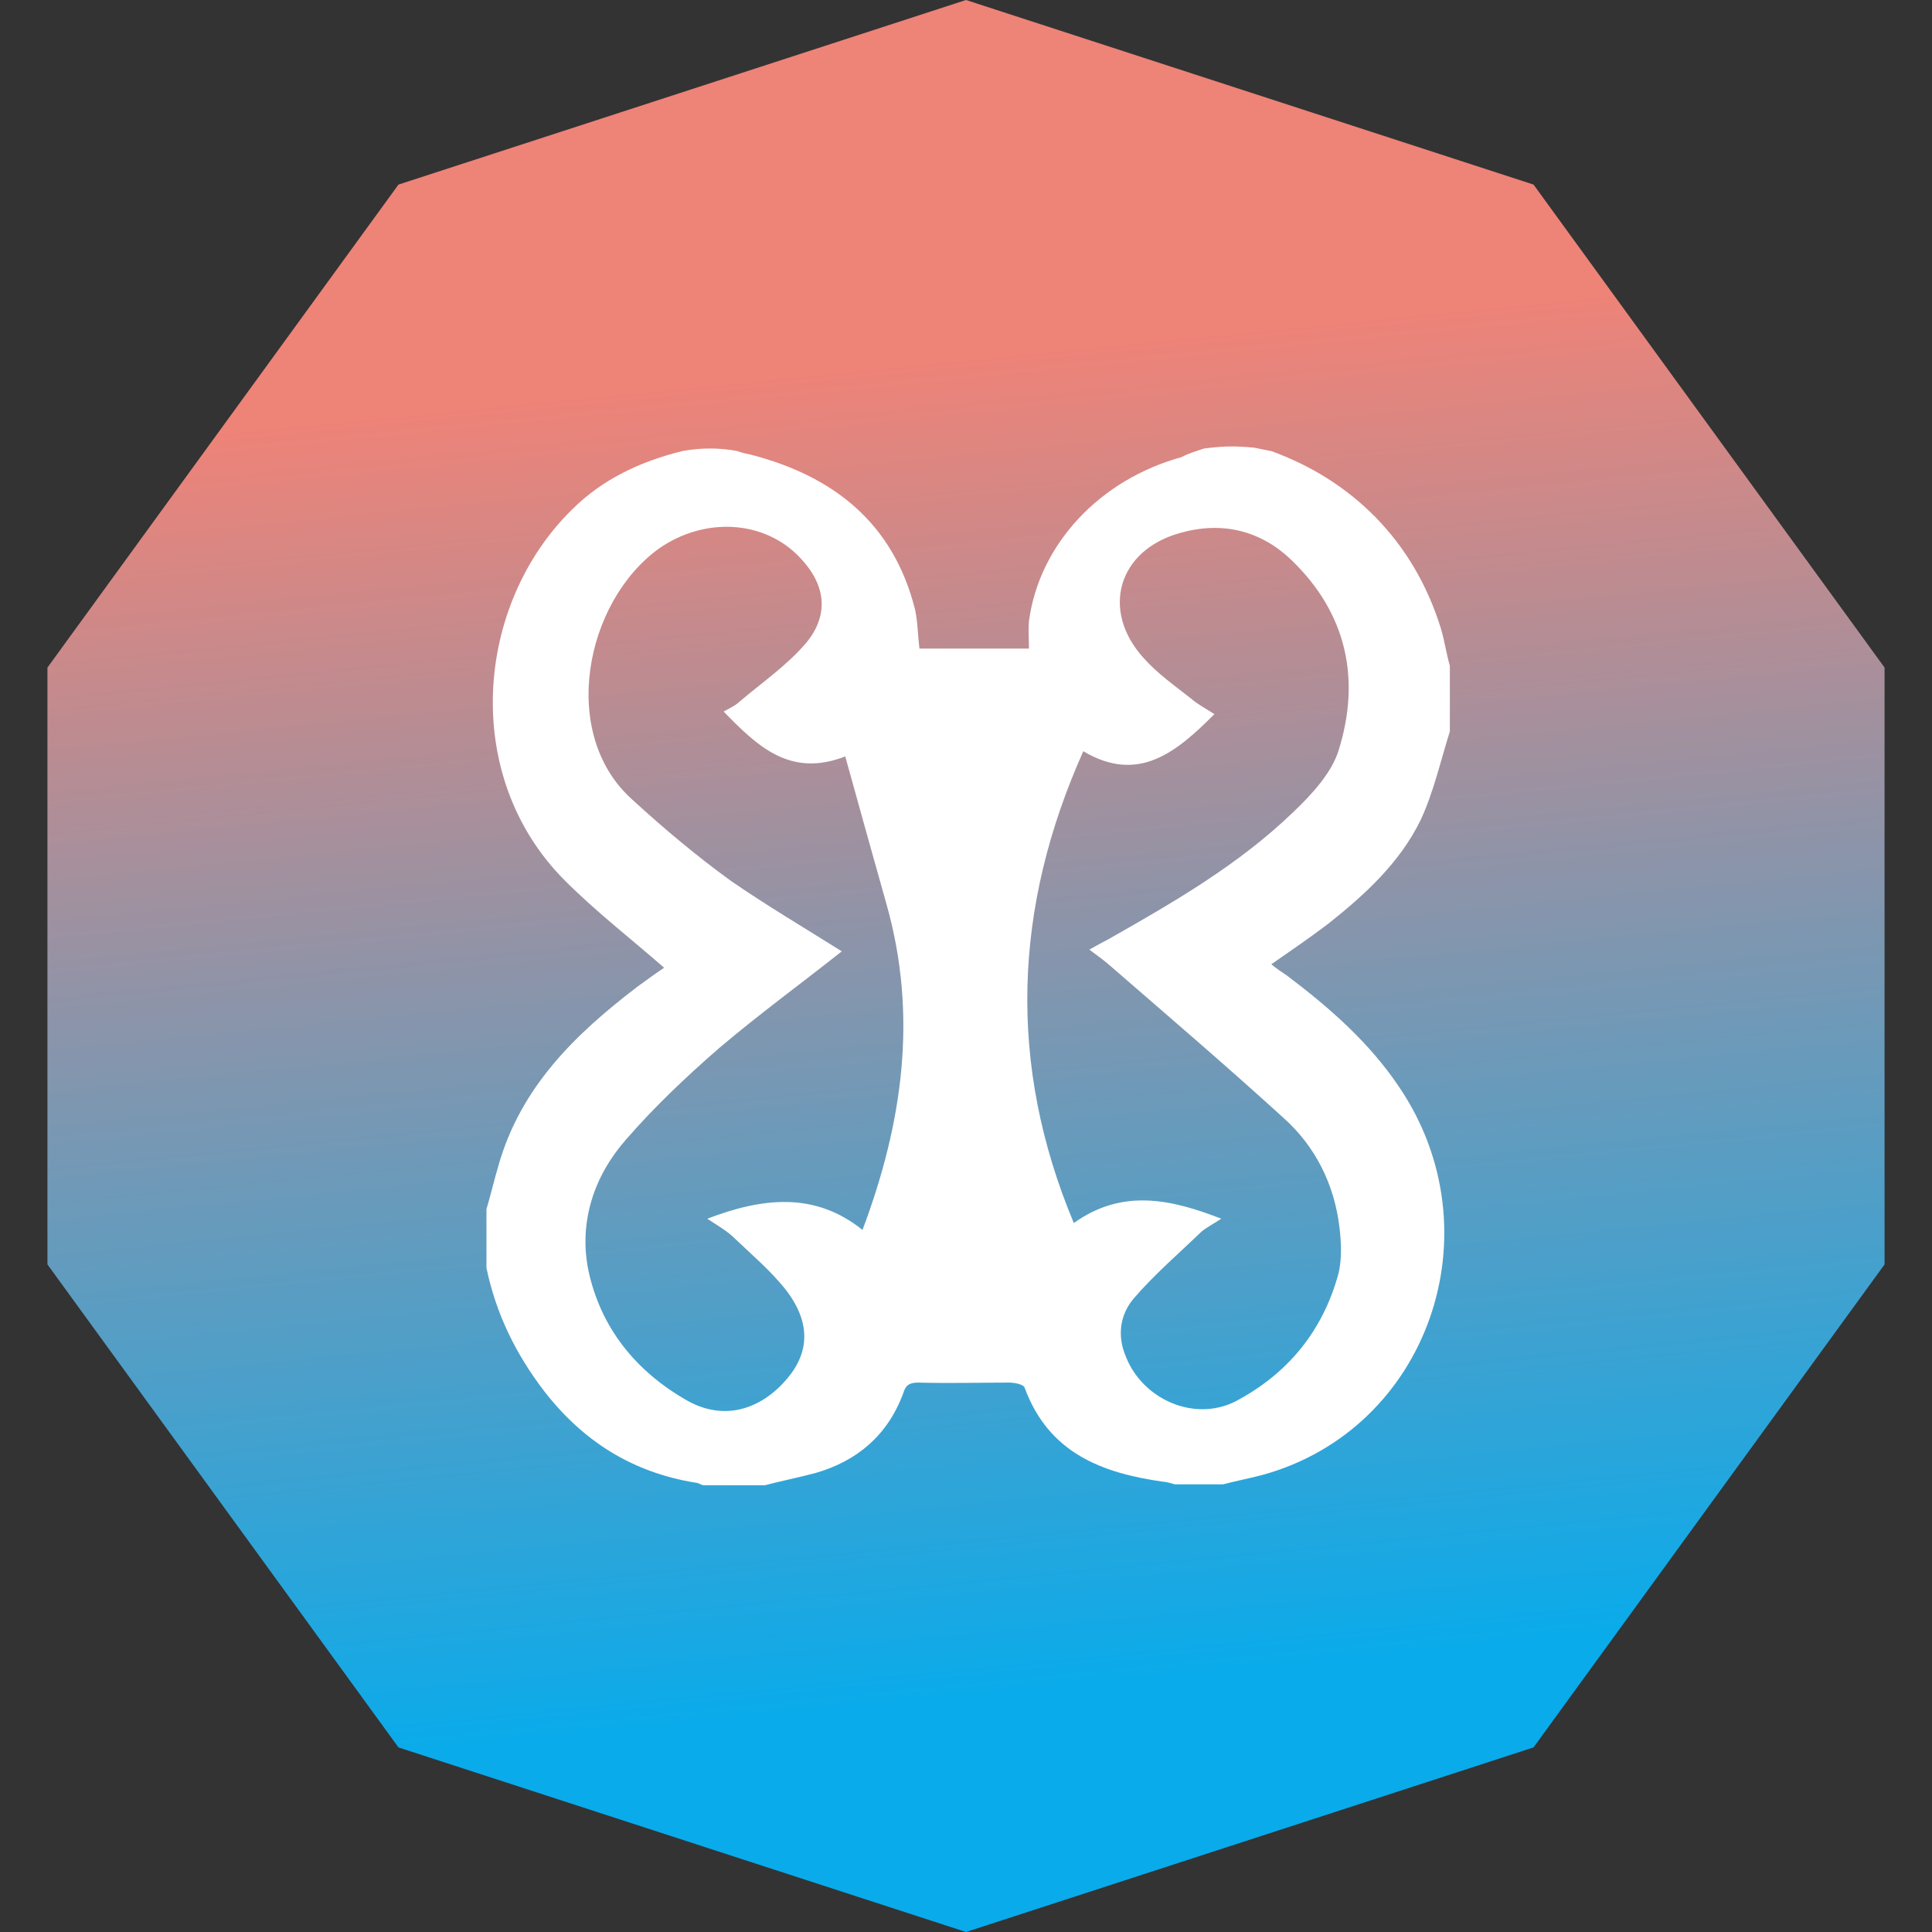
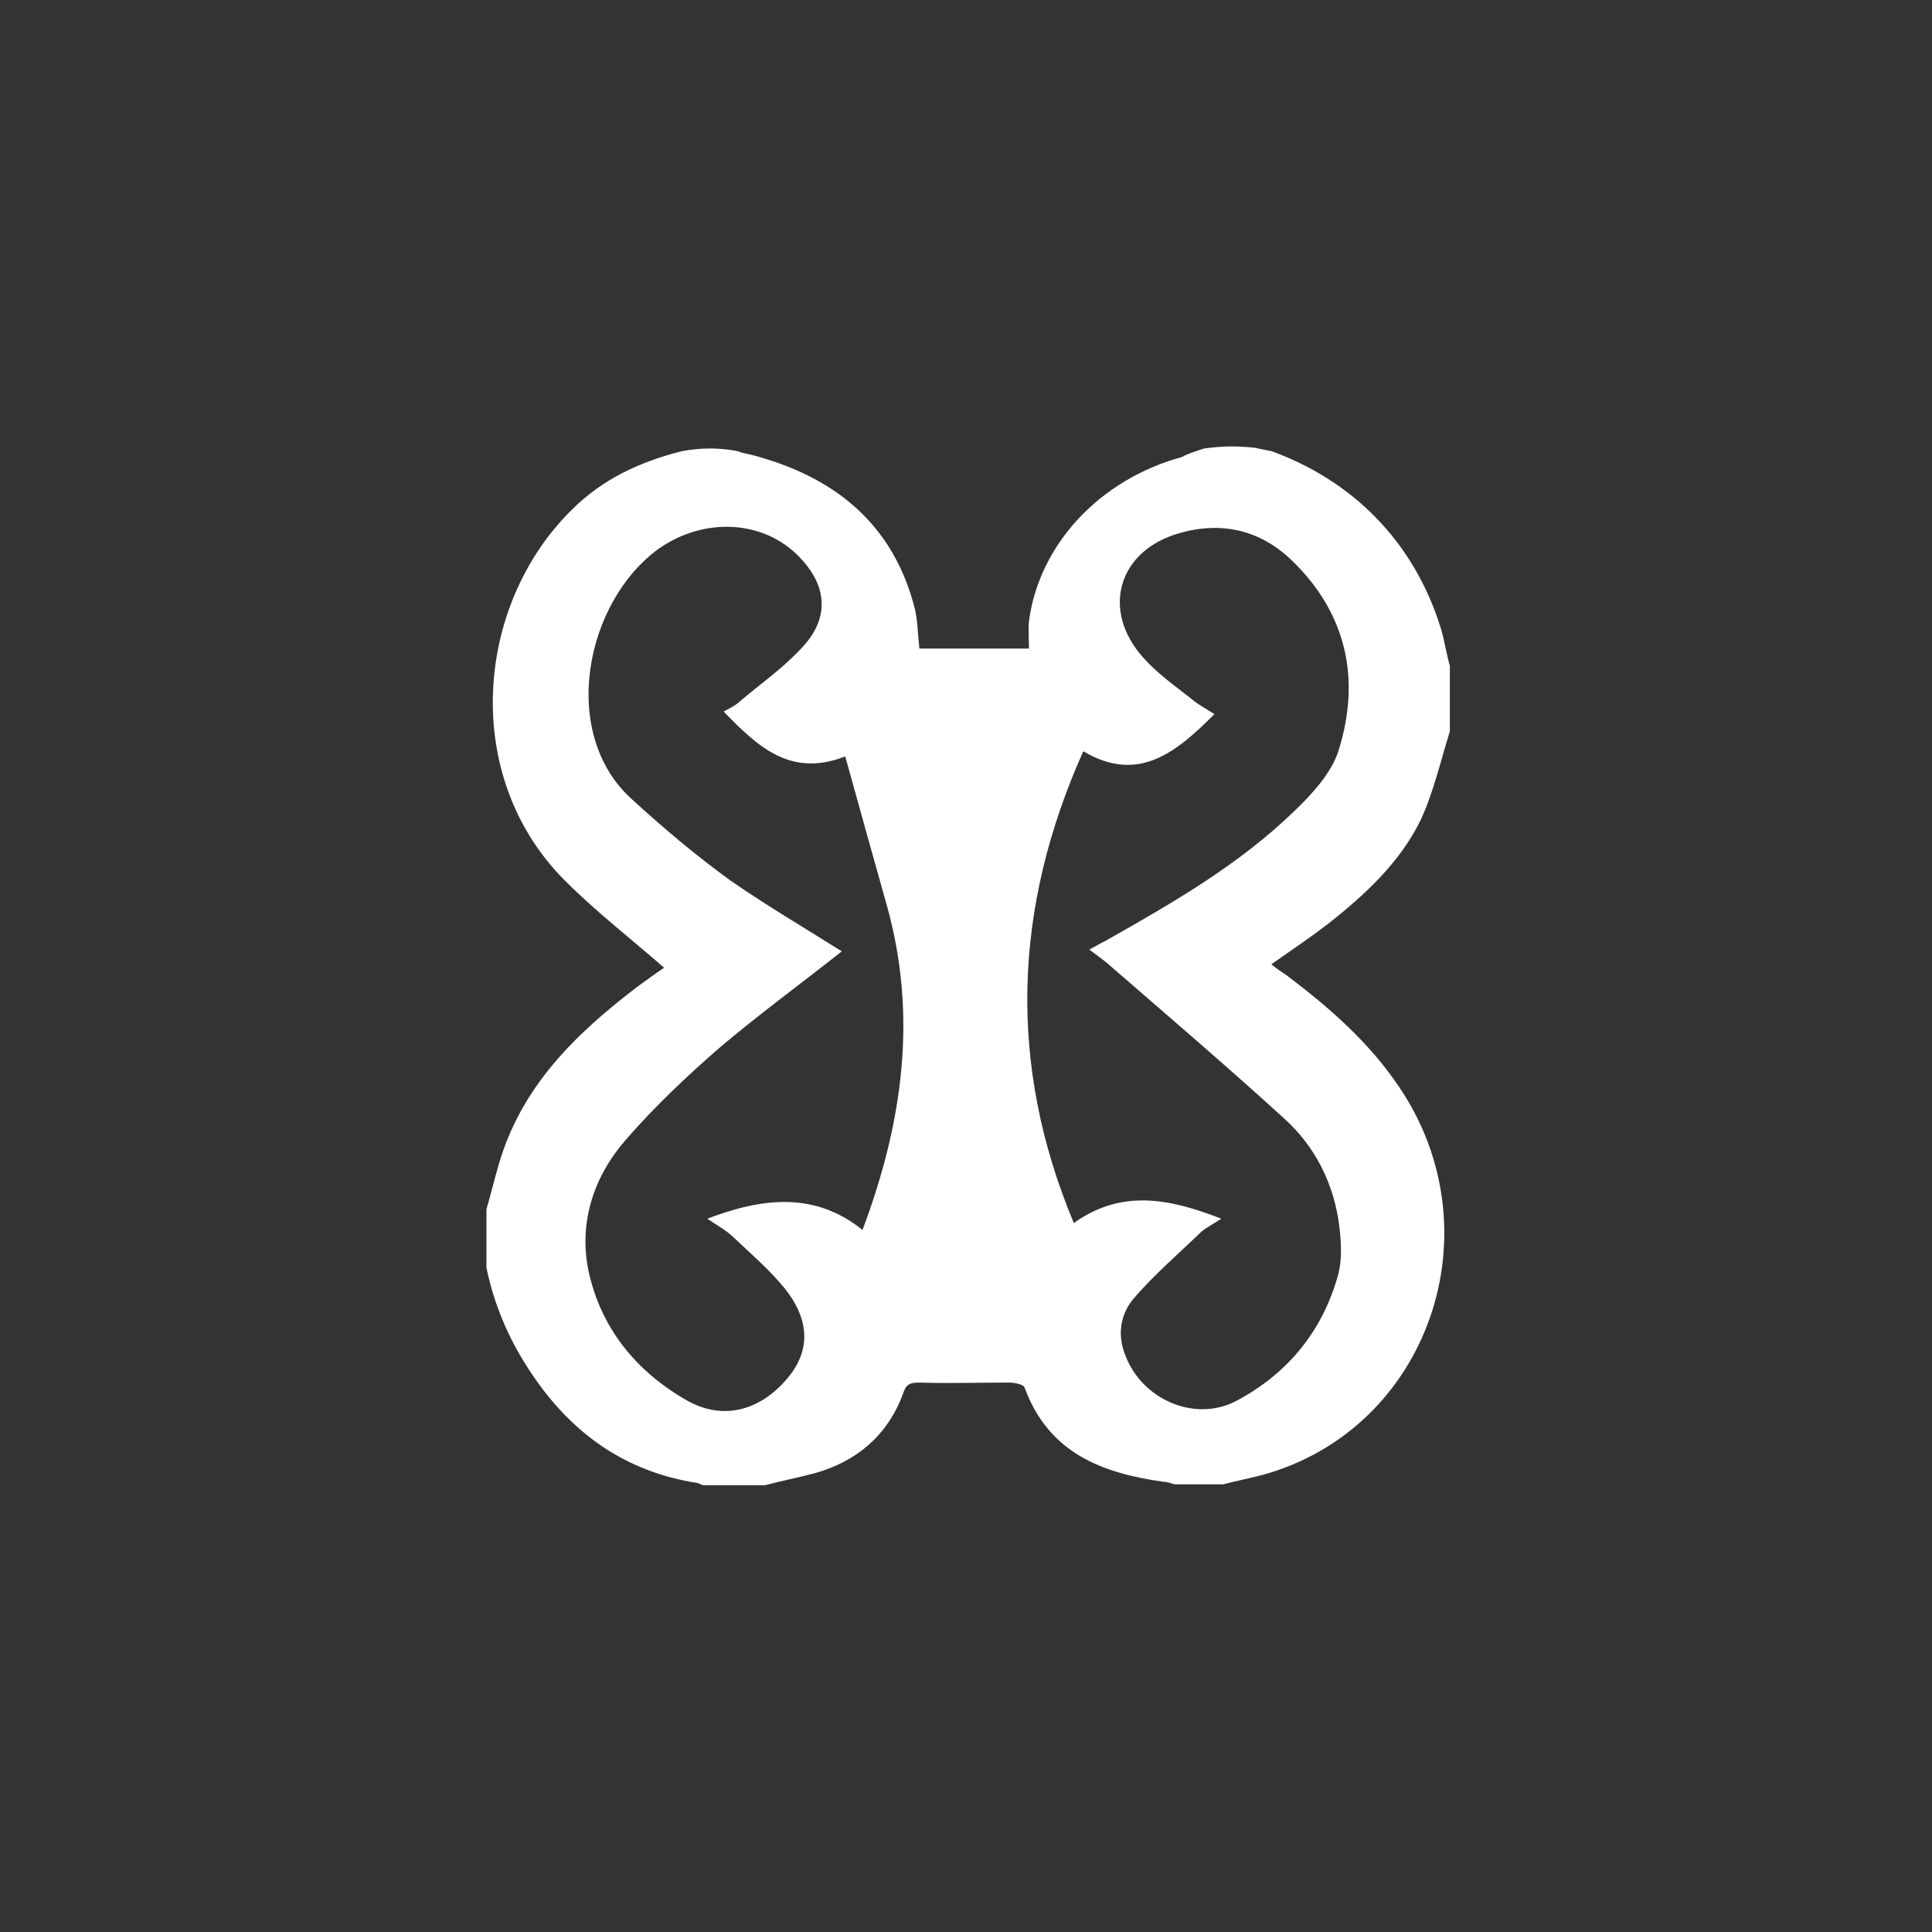
<svg xmlns="http://www.w3.org/2000/svg" version="1.1" id="Ebene_1" x="0px" y="0px" viewBox="0 0 224 224" enable-background="new 0 0 224 224" xml:space="preserve">
  <rect x="0" y="0" width="224" height="224" fill="#333333" stroke="none" />
  <linearGradient id="Mask_00000026154787185130499310000009326576800875444632_" gradientUnits="userSpaceOnUse" x1="-28.392" y1="254.144" x2="-28.329" y2="253.46" gradientTransform="matrix(213.037 0 0 -224 6154.544 56971.062)">
    <stop offset="0" style="stop-color:#EE8378" />
    <stop offset="1" style="stop-color:#09ABEB" />
  </linearGradient>
-   <polygon id="Mask" fill-rule="evenodd" clip-rule="evenodd" fill="url(#Mask_00000026154787185130499310000009326576800875444632_)" points="  112,0 177.8,21.4 218.5,77.4 218.5,146.6 177.8,202.6 112,224 46.2,202.6 5.5,146.6 5.5,77.4 46.2,21.4 " />
  <path fill="#FFFFFF" d="M139.6,52c2.4-0.3,3.5-0.3,5.8-0.1c1,0.2,1.9,0.4,2,0.4c9.1,3.3,16.5,10.2,19.7,20.7c0.4,1.4,0.6,2.8,1,4.2  c0,2.5,0,5.1,0,7.6c-1.1,3.5-1.9,7.1-3.4,10.3c-2.4,4.9-6.4,8.6-10.7,12c-2.1,1.6-4.3,3.1-6.6,4.7c0.6,0.5,1.2,0.9,1.8,1.3  c4.9,3.7,9.5,7.7,13,12.9c11.4,16.8,3.4,39.7-15.8,45c-1.5,0.4-3.1,0.7-4.6,1.1c-1.9,0-3.7,0-5.6,0c-0.4-0.1-0.9-0.3-1.3-0.3  c-7.1-1-13.3-3.3-16.1-10.9c-0.1-0.4-1.2-0.6-1.8-0.6c-3.5,0-7,0.1-10.5,0c-1.1,0-1.5,0.3-1.8,1.3c-1.8,4.8-5.3,7.8-10.2,9.2  c-1.9,0.5-3.9,0.9-5.8,1.4c-2.4,0-4.8,0-7.2,0c-0.3-0.1-0.6-0.3-0.9-0.3c-7.3-1.2-13-4.8-17.5-10.6c-3.3-4.3-5.6-9-6.7-14.3  c0-2.3,0-4.5,0-6.8c0.5-1.7,0.9-3.4,1.4-5.1c2.6-9.1,8.9-15.2,16.1-20.7c1.1-0.8,2.2-1.6,3.1-2.2c-3.9-3.4-7.9-6.5-11.5-10.1  c-12.1-12.1-10.4-32,0.8-43c3.6-3.6,8-5.6,12.8-6.8c2.2-0.4,4.3-0.4,6.4,0c0.5,0.2,1,0.3,1.5,0.4c9.7,2.5,16.6,8,19.1,18  c0.3,1.4,0.3,2.8,0.5,4.5c4.3,0,8.4,0,12.7,0c0-1-0.1-2.1,0-3.2c1.2-8.9,8.2-16.4,17.7-19C137.7,52.6,138.7,52.3,139.6,52z   M141.6,141.3c-0.9,0.6-1.7,1-2.3,1.5c-2.7,2.6-5.5,5-7.9,7.8c-1.5,1.8-1.9,4.2-0.9,6.6c1.9,5,7.9,7.7,12.7,5.3  c6.1-3.2,10.2-8.2,12-14.9c0.4-1.7,0.3-3.6,0.1-5.3c-0.6-5-2.8-9.4-6.5-12.7c-6.7-6.1-13.6-12-20.4-17.9c-0.6-0.5-1.3-1-2.1-1.6  c0.9-0.5,1.6-0.9,2.2-1.2c7.6-4.3,15.2-8.7,21.5-14.8c2.1-2,4.4-4.5,5.2-7.1c2.6-8.3,0.9-15.9-5.4-22c-3.6-3.5-8.1-4.6-13-3.2  c-7.2,2-9.2,9-4.2,14.5c1.6,1.8,3.6,3.2,5.5,4.7c0.8,0.7,1.8,1.2,2.7,1.8c-4.4,4.4-8.8,8.1-15.2,4.3c-8.1,18.1-8.8,36.3-1.1,54.7  C130.1,137.8,135.7,139,141.6,141.3z M97.6,110.3c-4.8,3.8-9.6,7.3-14.2,11.2c-3.8,3.3-7.5,6.8-10.8,10.6c-3.7,4.2-5.5,9.5-4.4,15.1  c1.4,6.7,5.5,11.8,11.5,15.2c4.1,2.3,8.4,1.2,11.6-2.6c2.6-3.1,2.7-6.6-0.3-10.4c-1.7-2.1-3.8-3.9-5.8-5.8c-0.9-0.9-2-1.5-3.2-2.3  c6.3-2.4,12.4-3.2,18,1.3c4.7-12.5,6.4-24.9,2.8-37.7c-1.6-5.7-3.2-11.4-4.8-17.2c-6.4,2.5-10.2-1.2-14.1-5.2  c0.7-0.4,1.4-0.7,1.9-1.2c2.6-2.2,5.5-4.2,7.7-6.8c2.7-3.3,2.2-6.8-0.8-9.9c-4.1-4.3-11-4.7-16.3-1c-8.6,6.2-11.6,21.5-3.1,29.1  c3.6,3.3,7.4,6.5,11.4,9.4C88.9,105,93.3,107.6,97.6,110.3z" />
</svg>